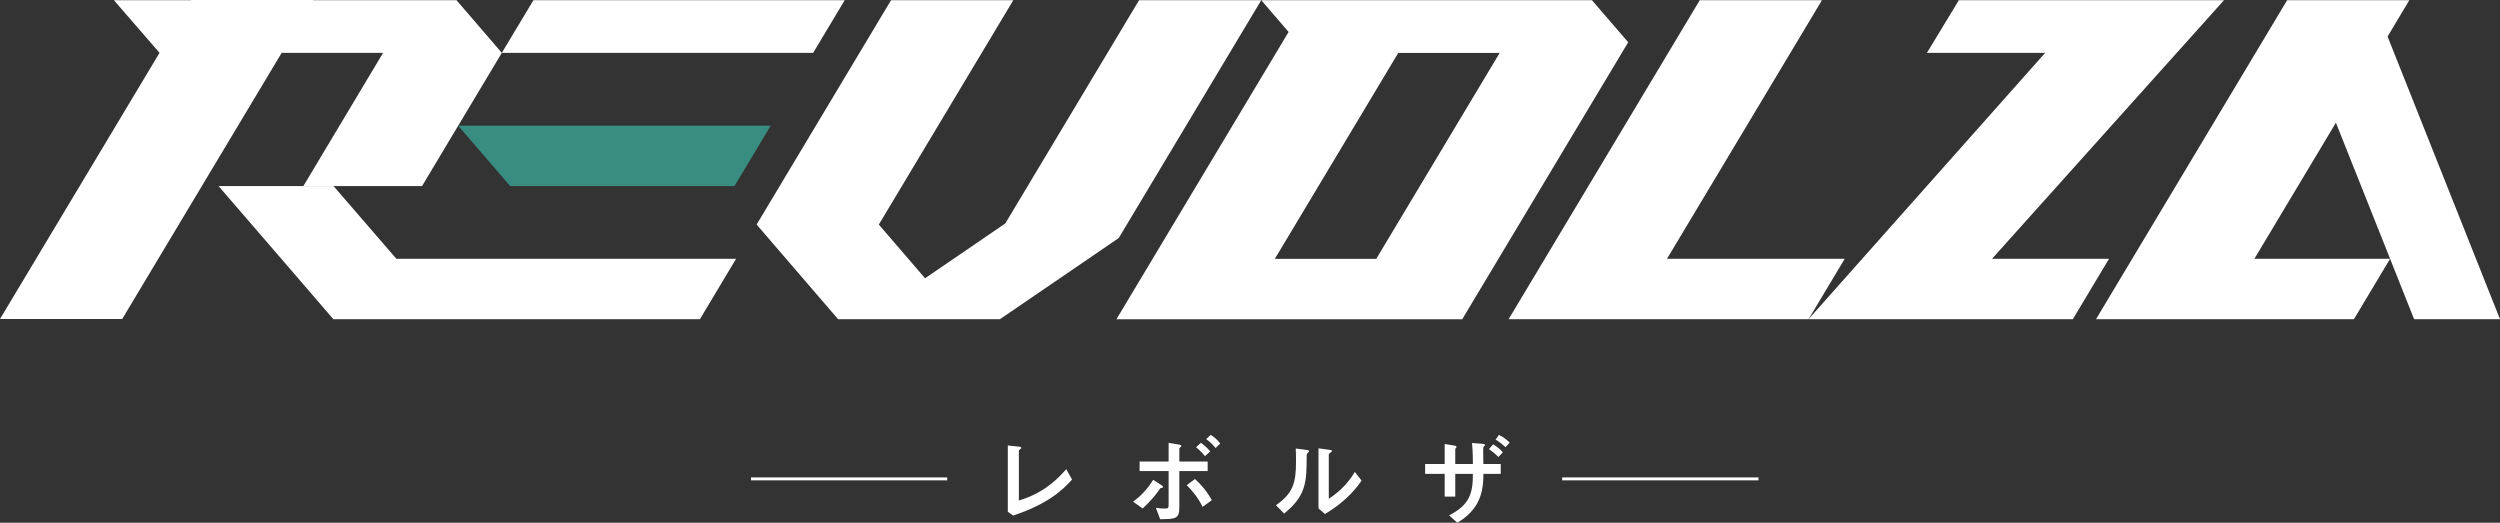
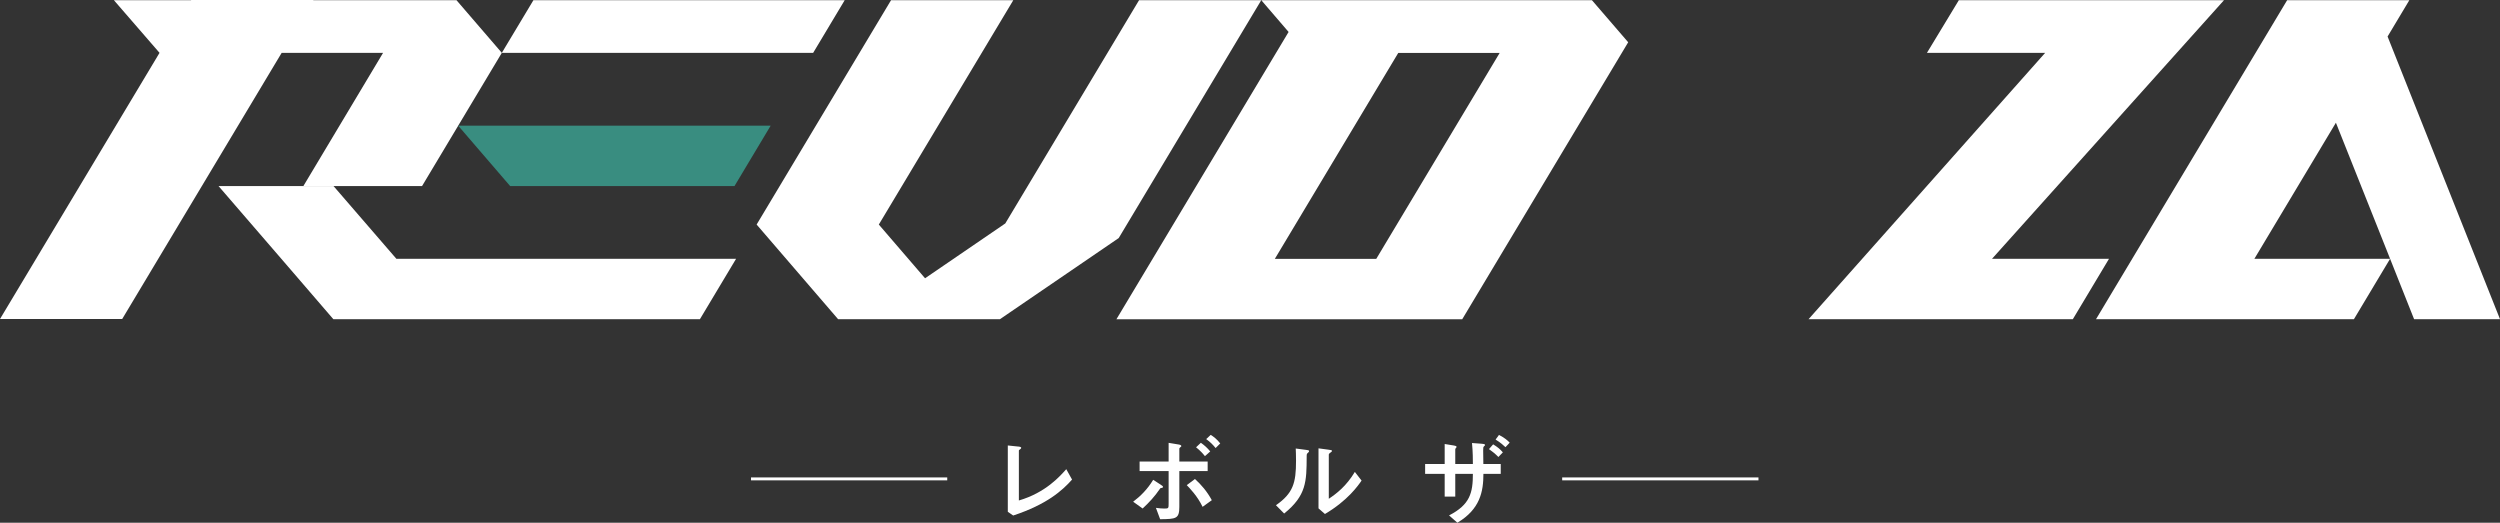
<svg xmlns="http://www.w3.org/2000/svg" id="_レイヤー_2" viewBox="0 0 427.19 89.32">
  <rect x="0" y="0" width="427.19" height="89.32" fill="#333333" stroke="none" />
  <defs>
    <style>.cls-1{fill:#398d80;}.cls-1,.cls-2{stroke-width:0px;}.cls-2{fill:#fff;}.cls-3{fill:none;stroke:#fff;stroke-miterlimit:10;stroke-width:.5px;}</style>
  </defs>
  <g id="_レイヤー_1-2">
    <polygon class="cls-2" points="411.7 .03 405.5 .03 390.82 .03 358.16 54.54 369.1 54.54 379.04 54.54 402.23 54.54 408.41 44.22 385.22 44.22 399.15 20.97 408.41 44.22 412.51 54.54 427.19 54.54 407.98 6.24 411.7 .03" />
    <polygon class="cls-2" points="380.03 .03 357.4 .03 354.87 .03 334.72 .03 329.27 9.03 349.47 9.03 309.04 54.54 325.23 54.54 333.88 54.54 354.2 54.54 360.38 44.22 340.39 44.22 380.03 .03" />
-     <polygon class="cls-2" points="311.33 .03 290.45 .03 257.79 54.54 276.73 54.54 278.67 54.54 309.04 54.54 315.22 44.22 284.85 44.22 311.33 .03" />
    <path class="cls-2" d="m272.02.03h-56.5l4.67,5.43-25.26,42.15-4.16,6.94h59.09l28.36-47.33L272.02.03Zm-54.18,44.2l21.09-35.19h17.33l-21.09,35.19h-17.33Z" />
    <polygon class="cls-2" points="67.73 44.22 56.99 31.79 37.34 31.79 48.45 44.66 56.96 54.54 119.6 54.54 125.78 44.22 67.73 44.22" />
    <polygon class="cls-2" points="78 .03 70.86 .03 53.53 .03 53.55 0 32.66 0 32.65 .03 19.46 .03 27.26 9.03 0 54.51 20.88 54.51 48.13 9.03 65.46 9.03 51.84 31.79 72.12 31.79 85.75 9.03 78 .03" />
    <polygon class="cls-2" points="91.15 .03 85.75 9.03 138.95 9.03 144.34 .03 91.15 .03" />
    <polygon class="cls-2" points="194.64 .03 171.78 38.18 158.07 47.55 150.17 38.37 173.15 .03 152.26 .03 129.29 38.37 143.21 54.54 147.83 54.54 161.98 54.54 164.09 54.54 170.87 54.54 191.16 40.68 215.52 .03 194.64 .03" />
    <polygon class="cls-1" points="131.69 21.47 78.29 21.47 87.17 31.79 125.51 31.79 131.69 21.47" />
    <path class="cls-2" d="m172.21,76.12l1.63.17c.4.03.66.07.66.25,0,.08-.07.13-.15.2-.23.15-.25.18-.25.3v8.48c4.58-1.33,7.06-4.18,8.1-5.35l.99,1.78c-1.66,1.86-4.28,4.23-10.06,6.14l-.92-.64v-11.31Z" />
    <path class="cls-2" d="m193.63,85.73c1.27-.96,2.44-2.12,3.42-3.74l1.27.82c.36.25.4.26.4.38,0,.18-.16.18-.31.2-.13,0-.13.03-.23.17-.87,1.28-1.86,2.34-2.93,3.33l-1.61-1.15Zm3.89,1.05c.51.08,1.07.12,1.45.12.72,0,.72-.05.72-.94v-5.47h-4.96v-1.63h4.96v-3.19l1.68.28c.3.05.49.12.49.28,0,.07-.02.08-.21.23-.13.1-.13.15-.13.26v2.14h4.84v1.63h-4.84v6.11c0,2.07-.58,2.09-3.28,2.12l-.72-1.94Zm7.97-.18c-.86-1.81-2.24-3.23-2.7-3.7l1.4-1.05c1.09.99,2.06,2.11,2.88,3.62l-1.58,1.14Zm.4-8.66c-.38-.48-.79-.92-1.51-1.51l.82-.77c.63.45,1.1.87,1.6,1.48l-.91.81Zm1.83-1.38c-.48-.59-.94-1.05-1.61-1.53l.77-.72c.51.31,1.04.72,1.63,1.46l-.79.79Z" />
    <path class="cls-2" d="m218.02,86.34c2.95-2.06,3.44-3.82,3.44-7.59,0-1-.03-1.61-.05-2.11l1.75.23c.53.07.53.12.53.21,0,.12-.12.23-.2.3-.18.16-.21.18-.21.66-.02,4.21-.03,6.63-3.85,9.71l-1.4-1.42Zm7.28-9.73l1.7.23c.53.07.59.07.59.21,0,.12-.05.15-.28.31-.25.18-.25.26-.25.39v7.48c1.33-.89,3-2.17,4.45-4.59l1.15,1.48c-.59.86-2.37,3.42-6.26,5.71l-1.1-.96v-10.27Z" />
    <path class="cls-2" d="m256.44,79.29v1.68h-2.96c0,3.01-.56,6.04-4.45,8.35l-1.42-1.25c3.59-1.84,4.07-3.87,4.07-7.1h-3.01v3.89h-1.81v-3.89h-3.34v-1.68h3.34v-3.42l1.6.26c.26.05.43.1.43.23,0,.08-.05.15-.12.21-.1.1-.1.15-.1.28v2.44h3.01c0-.61,0-2.11-.15-3.59l1.61.12c.33.02.61.05.61.21,0,.1-.08.17-.15.21-.16.17-.16.23-.16.76,0,.36.03,1.96.03,2.29h2.96Zm-.4-1.2c-.53-.54-1-.92-1.61-1.35l.71-.81c.72.43,1.2.82,1.66,1.37l-.76.79Zm1.2-1.68c-.3-.28-.79-.76-1.68-1.3l.58-.79c.94.48,1.45.92,1.83,1.32l-.72.77Z" />
    <line class="cls-3" x1="161.86" y1="81.83" x2="128.33" y2="81.83" />
    <line class="cls-3" x1="300.48" y1="81.83" x2="266.94" y2="81.83" />
  </g>
</svg>